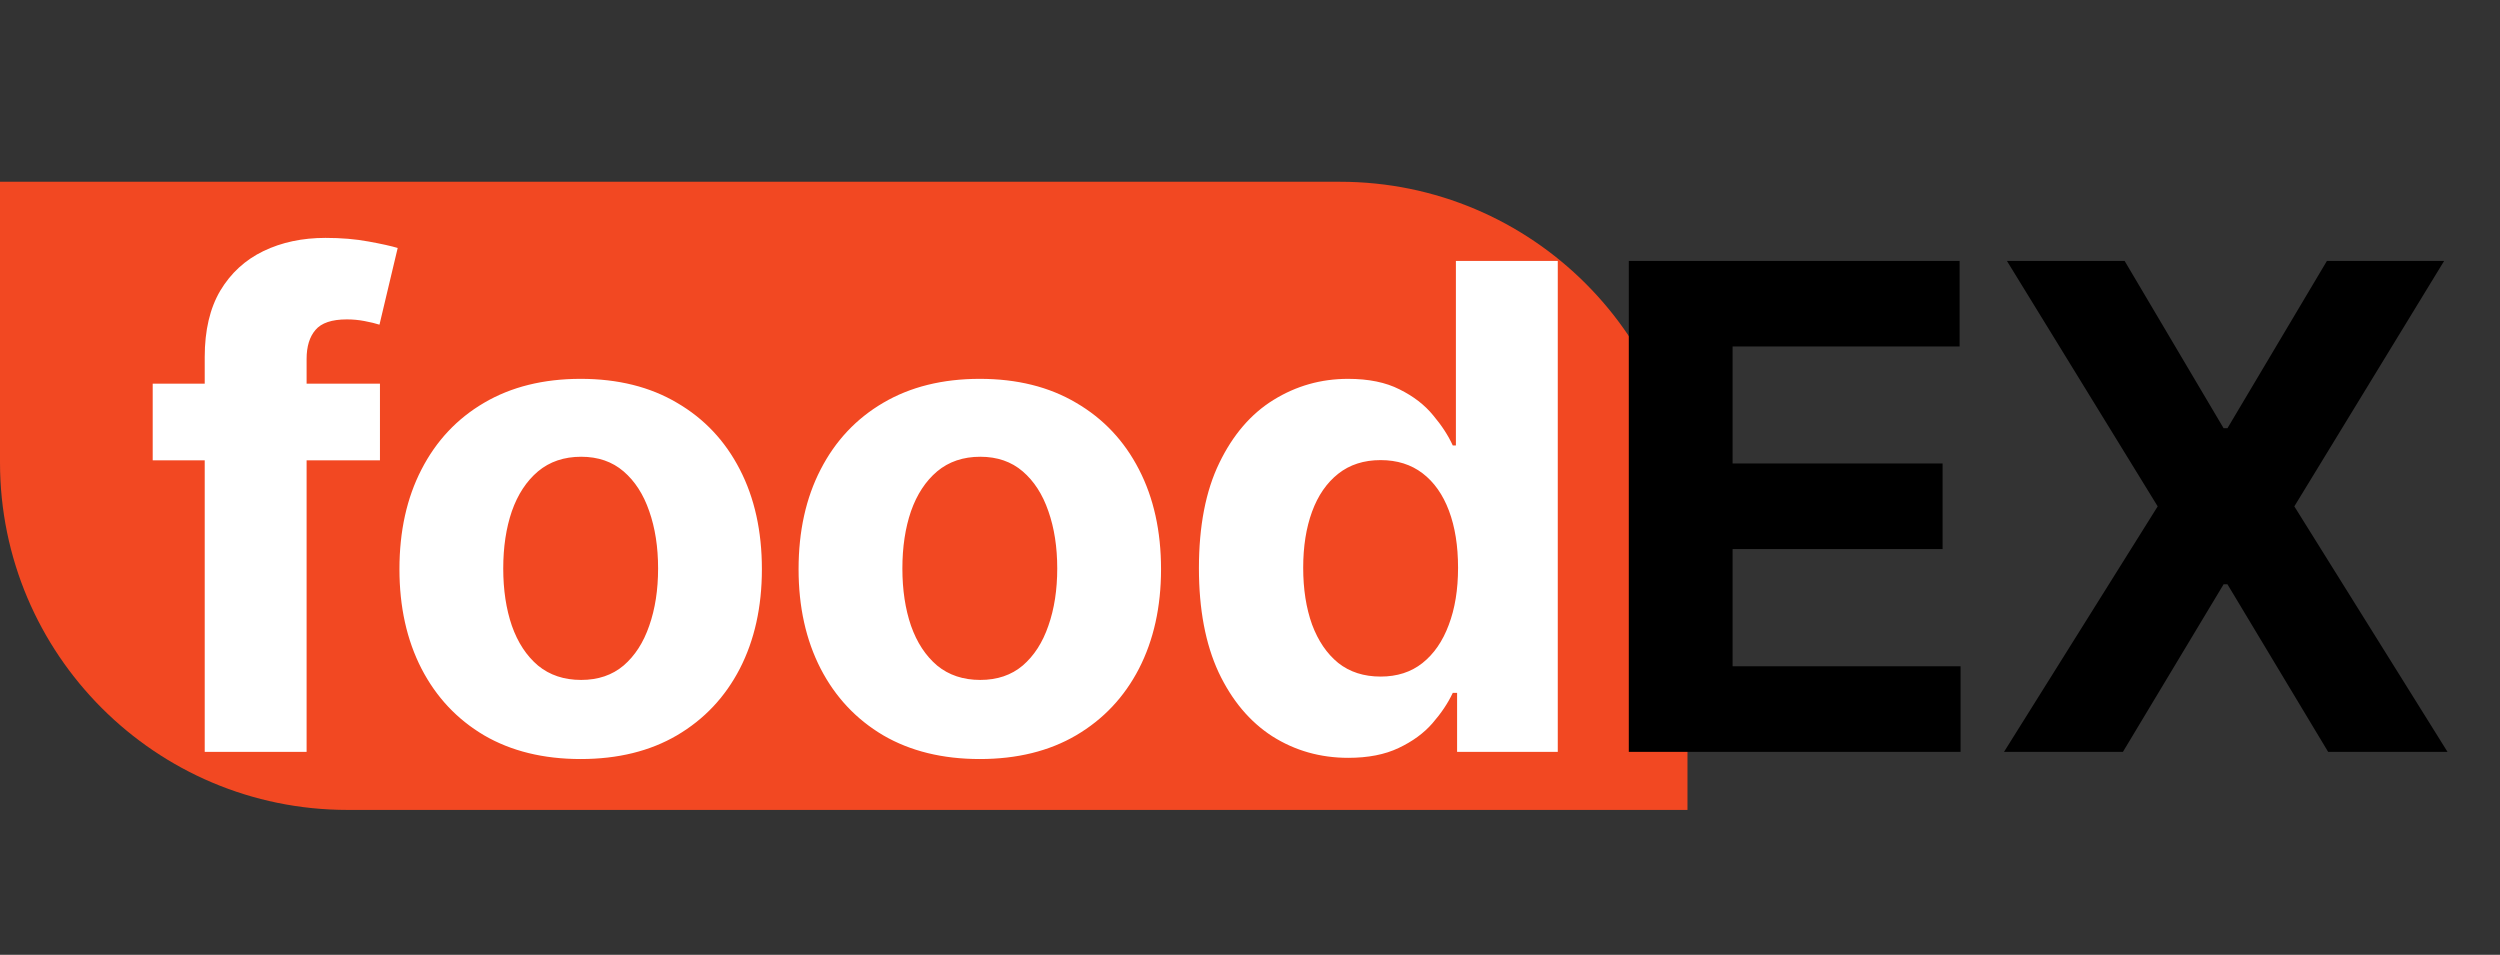
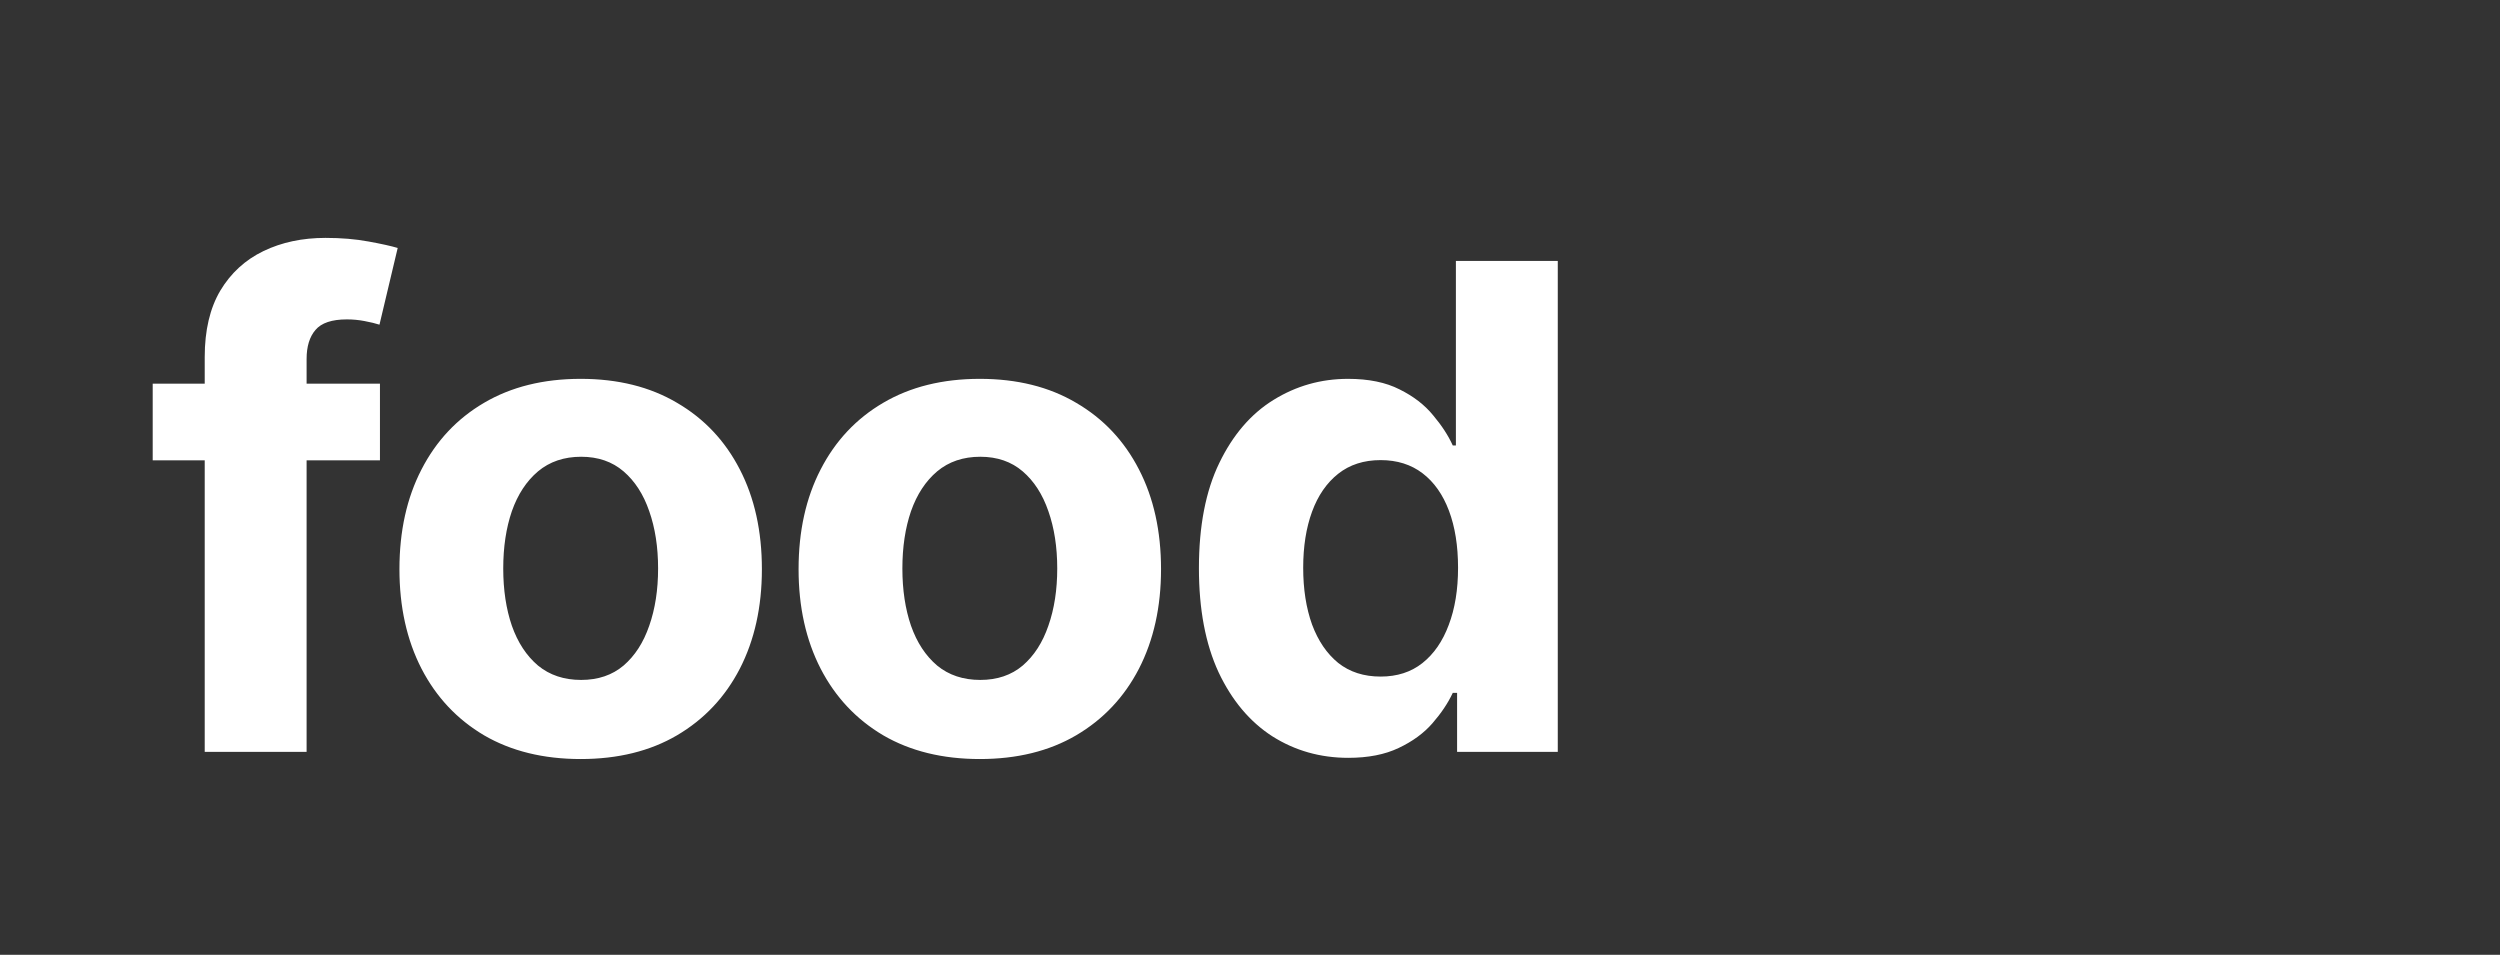
<svg xmlns="http://www.w3.org/2000/svg" width="542" height="207" viewBox="0 0 542 207" fill="none">
  <rect x="0" y="0" width="542" height="207" fill="#333333" stroke="none" />
-   <path d="M0 39.406H290.484C332.105 39.406 365.846 73.146 365.846 114.768V175.591H75.362C33.741 175.591 0 141.851 0 100.229V39.406Z" fill="#F24822" />
  <path d="M82.374 83.173V99.804H33.106V83.173H82.374ZM44.383 163V77.405C44.383 71.619 45.51 66.82 47.762 63.009C50.048 59.198 53.166 56.339 57.116 54.434C61.066 52.528 65.553 51.575 70.577 51.575C73.972 51.575 77.073 51.835 79.879 52.355C82.72 52.874 84.834 53.342 86.22 53.758L82.27 70.389C81.404 70.111 80.33 69.852 79.048 69.609C77.8 69.367 76.519 69.245 75.202 69.245C71.945 69.245 69.676 70.007 68.394 71.532C67.112 73.022 66.471 75.118 66.471 77.82V163H44.383ZM125.889 164.559C117.816 164.559 110.835 162.844 104.945 159.414C99.089 155.949 94.568 151.133 91.38 144.966C88.193 138.764 86.599 131.575 86.599 123.398C86.599 115.153 88.193 107.946 91.38 101.779C94.568 95.577 99.089 90.761 104.945 87.331C110.835 83.866 117.816 82.134 125.889 82.134C133.961 82.134 140.925 83.866 146.781 87.331C152.671 90.761 157.21 95.577 160.397 101.779C163.585 107.946 165.178 115.153 165.178 123.398C165.178 131.575 163.585 138.764 160.397 144.966C157.21 151.133 152.671 155.949 146.781 159.414C140.925 162.844 133.961 164.559 125.889 164.559ZM125.993 147.409C129.665 147.409 132.731 146.369 135.191 144.291C137.651 142.177 139.505 139.301 140.752 135.664C142.034 132.026 142.675 127.885 142.675 123.243C142.675 118.6 142.034 114.46 140.752 110.822C139.505 107.184 137.651 104.308 135.191 102.195C132.731 100.081 129.665 99.024 125.993 99.024C122.285 99.024 119.167 100.081 116.638 102.195C114.143 104.308 112.255 107.184 110.973 110.822C109.726 114.46 109.102 118.6 109.102 123.243C109.102 127.885 109.726 132.026 110.973 135.664C112.255 139.301 114.143 142.177 116.638 144.291C119.167 146.369 122.285 147.409 125.993 147.409ZM212.422 164.559C204.349 164.559 197.368 162.844 191.478 159.414C185.623 155.949 181.101 151.133 177.914 144.966C174.726 138.764 173.132 131.575 173.132 123.398C173.132 115.153 174.726 107.946 177.914 101.779C181.101 95.577 185.623 90.761 191.478 87.331C197.368 83.866 204.349 82.134 212.422 82.134C220.495 82.134 227.459 83.866 233.314 87.331C239.204 90.761 243.743 95.577 246.93 101.779C250.118 107.946 251.712 115.153 251.712 123.398C251.712 131.575 250.118 138.764 246.93 144.966C243.743 151.133 239.204 155.949 233.314 159.414C227.459 162.844 220.495 164.559 212.422 164.559ZM212.526 147.409C216.199 147.409 219.265 146.369 221.725 144.291C224.185 142.177 226.038 139.301 227.286 135.664C228.568 132.026 229.209 127.885 229.209 123.243C229.209 118.6 228.568 114.46 227.286 110.822C226.038 107.184 224.185 104.308 221.725 102.195C219.265 100.081 216.199 99.024 212.526 99.024C208.819 99.024 205.701 100.081 203.171 102.195C200.677 104.308 198.788 107.184 197.507 110.822C196.259 114.46 195.636 118.6 195.636 123.243C195.636 127.885 196.259 132.026 197.507 135.664C198.788 139.301 200.677 142.177 203.171 144.291C205.701 146.369 208.819 147.409 212.526 147.409ZM292.303 164.299C286.24 164.299 280.748 162.74 275.829 159.622C270.943 156.469 267.063 151.844 264.187 145.746C261.346 139.613 259.926 132.095 259.926 123.191C259.926 114.044 261.398 106.439 264.343 100.376C267.288 94.278 271.203 89.722 276.088 86.707C281.008 83.658 286.396 82.134 292.251 82.134C296.721 82.134 300.445 82.896 303.425 84.421C306.439 85.91 308.864 87.781 310.701 90.033C312.572 92.251 313.992 94.434 314.962 96.582H315.638V56.564H337.725V163H315.898V150.215H314.962C313.923 152.433 312.45 154.633 310.545 156.816C308.674 158.964 306.231 160.748 303.217 162.168C300.237 163.589 296.599 164.299 292.303 164.299ZM299.319 146.681C302.888 146.681 305.902 145.711 308.362 143.771C310.857 141.796 312.762 139.042 314.079 135.508C315.43 131.974 316.106 127.833 316.106 123.087C316.106 118.34 315.447 114.217 314.131 110.718C312.814 107.218 310.909 104.516 308.414 102.61C305.919 100.705 302.888 99.752 299.319 99.752C295.681 99.752 292.615 100.739 290.12 102.714C287.626 104.689 285.738 107.426 284.456 110.926C283.174 114.425 282.533 118.479 282.533 123.087C282.533 127.729 283.174 131.835 284.456 135.404C285.772 138.938 287.66 141.709 290.12 143.719C292.615 145.694 295.681 146.681 299.319 146.681Z" fill="white" />
-   <path d="M353.124 163V56.564H424.843V75.118H375.627V100.48H421.153V119.033H375.627V144.447H425.051V163H353.124ZM460.615 56.564L482.078 92.84H482.91L504.478 56.564H529.891L497.41 109.782L530.619 163H504.737L482.91 126.673H482.078L460.251 163H434.473L467.786 109.782L435.097 56.564H460.615Z" fill="black" />
</svg>